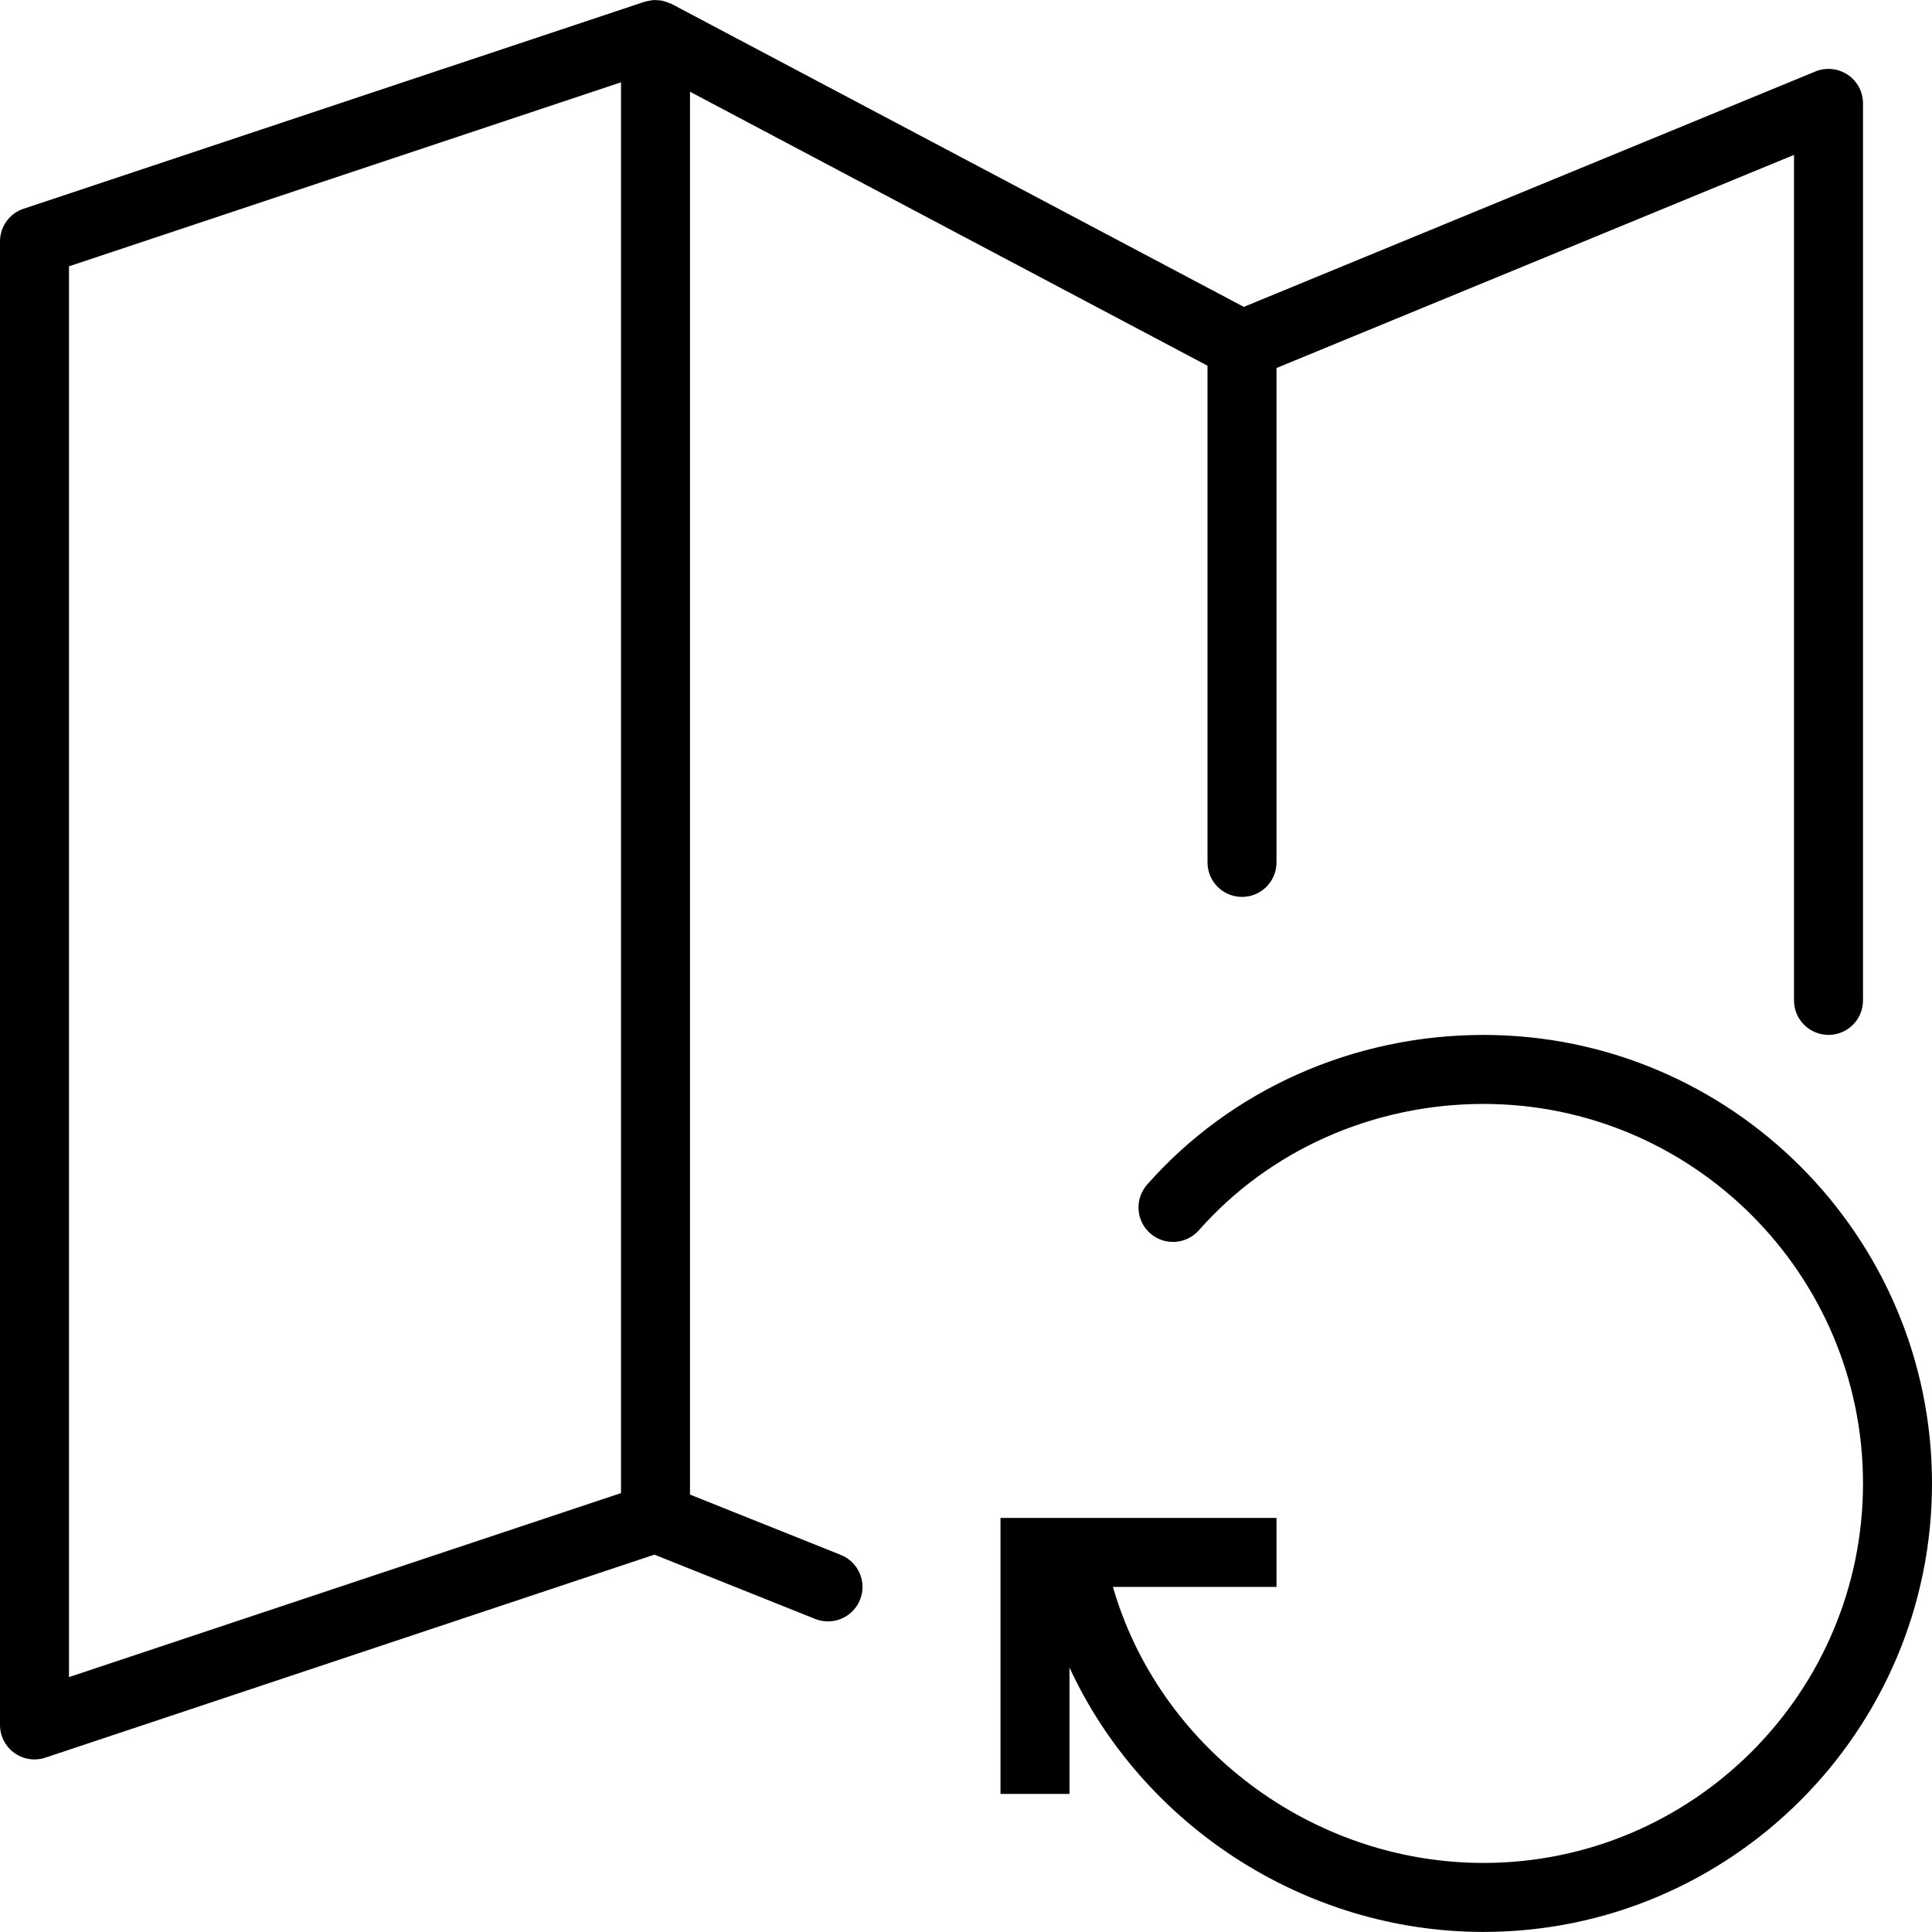
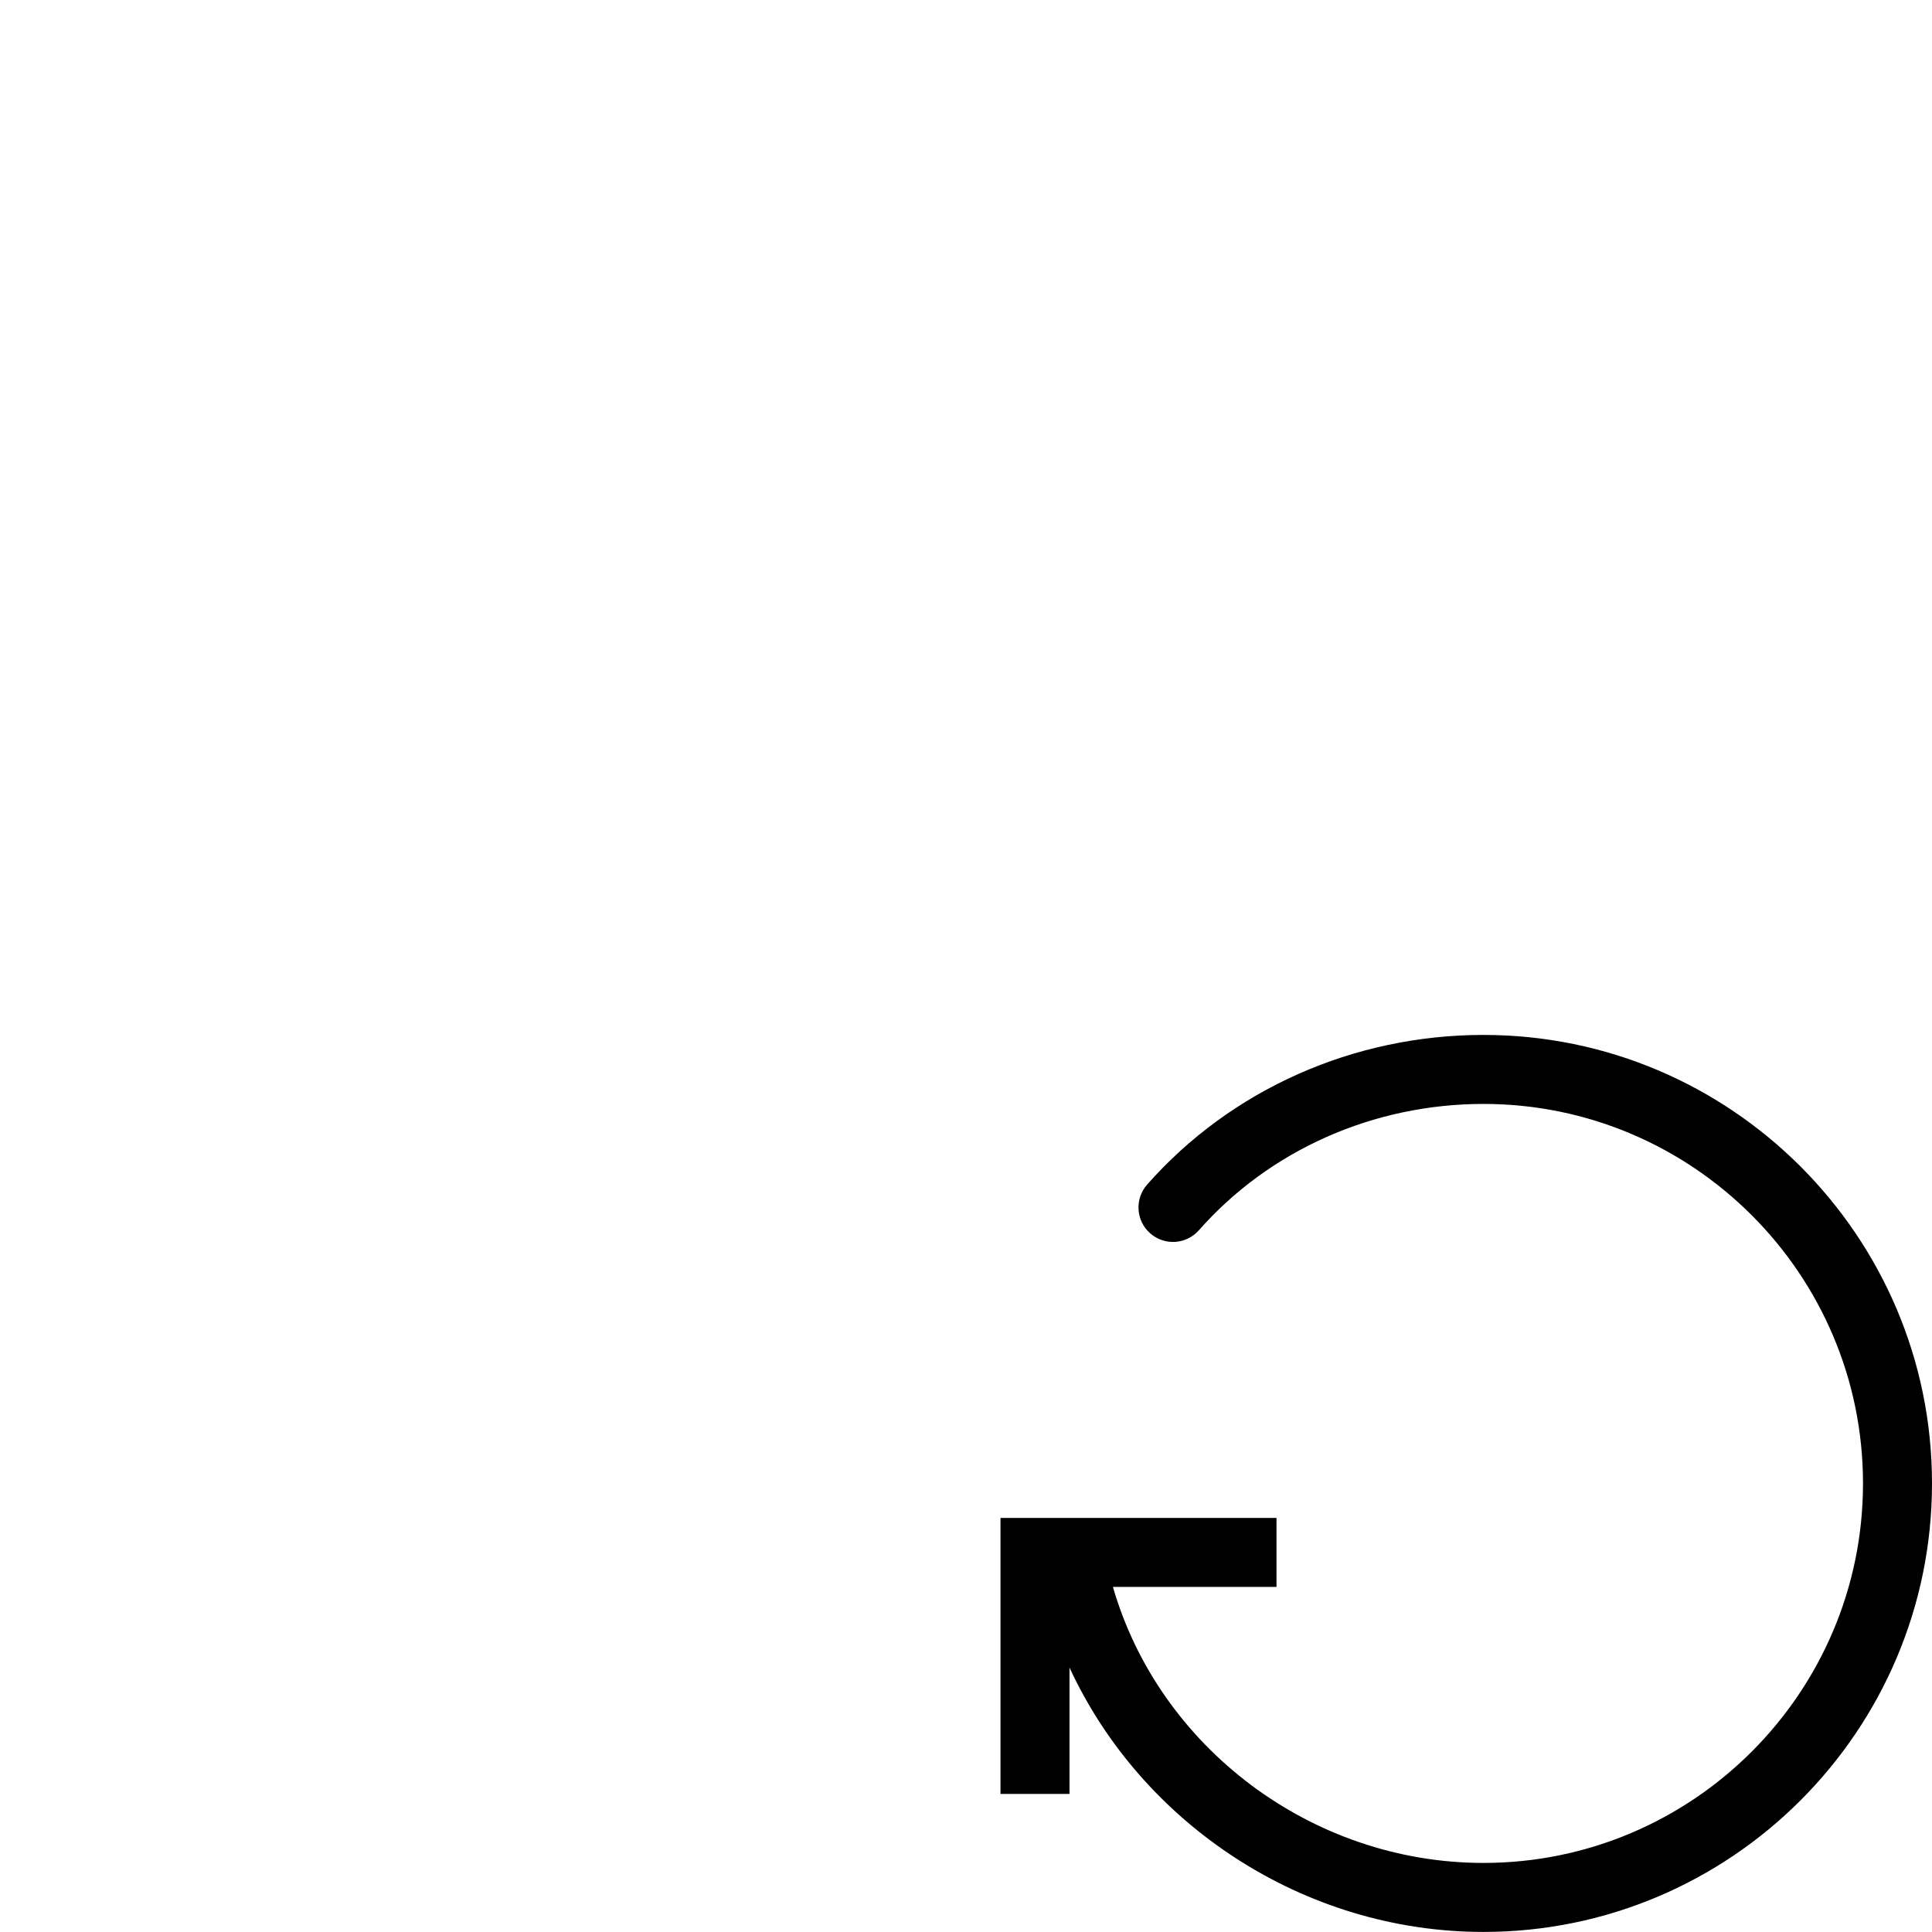
<svg xmlns="http://www.w3.org/2000/svg" version="1.1" id="Capa_1" x="0px" y="0px" viewBox="0 0 56 56" style="enable-background:new 0 0 56 56;" xml:space="preserve">
  <g>
    <path d="M43,29.998c-3.764,0-7.317,1.581-9.75,4.338c-0.365,0.415-0.326,1.047,0.088,1.412c0.415,0.366,1.045,0.326,1.412-0.088   c2.053-2.327,5.061-3.662,8.25-3.662c6.065,0,11,4.935,11,11s-4.935,11-11,11c-4.992,0-9.407-3.367-10.741-8H37v-2h-8v8h2v-3.663   c2.093,4.531,6.781,7.663,12,7.663c7.168,0,13-5.832,13-13S50.168,29.998,43,29.998z" />
-     <path d="M24.371,45.07L20,43.321V2.659l15,7.941v14.397c0,0.553,0.447,1,1,1s1-0.447,1-1v-14.33l15-6.177v24.507   c0,0.553,0.447,1,1,1s1-0.447,1-1v-26c0-0.334-0.166-0.646-0.443-0.831c-0.277-0.185-0.628-0.221-0.938-0.094L36.053,8.895   l-16.585-8.78c-0.013-0.007-0.027-0.009-0.041-0.015c-0.047-0.022-0.095-0.039-0.145-0.054c-0.03-0.009-0.059-0.019-0.089-0.025   c-0.051-0.01-0.103-0.014-0.155-0.016c-0.03-0.001-0.06-0.005-0.091-0.003c-0.048,0.003-0.096,0.013-0.144,0.023   c-0.035,0.007-0.069,0.011-0.103,0.022c-0.006,0.002-0.012,0.002-0.018,0.004l-18,6C0.275,6.186,0,6.568,0,6.998v43   c0,0.321,0.154,0.623,0.415,0.812C0.588,50.934,0.793,50.998,1,50.998c0.106,0,0.213-0.017,0.316-0.052l17.652-5.884l4.661,1.864   c0.121,0.049,0.247,0.071,0.371,0.071c0.396,0,0.772-0.237,0.929-0.629C25.134,45.857,24.884,45.275,24.371,45.07z M2,7.719   l16-5.333v40.892L2,48.611V7.719z" />
  </g>
  <g>
</g>
  <g>
</g>
  <g>
</g>
  <g>
</g>
  <g>
</g>
  <g>
</g>
  <g>
</g>
  <g>
</g>
  <g>
</g>
  <g>
</g>
  <g>
</g>
  <g>
</g>
  <g>
</g>
  <g>
</g>
  <g>
</g>
</svg>